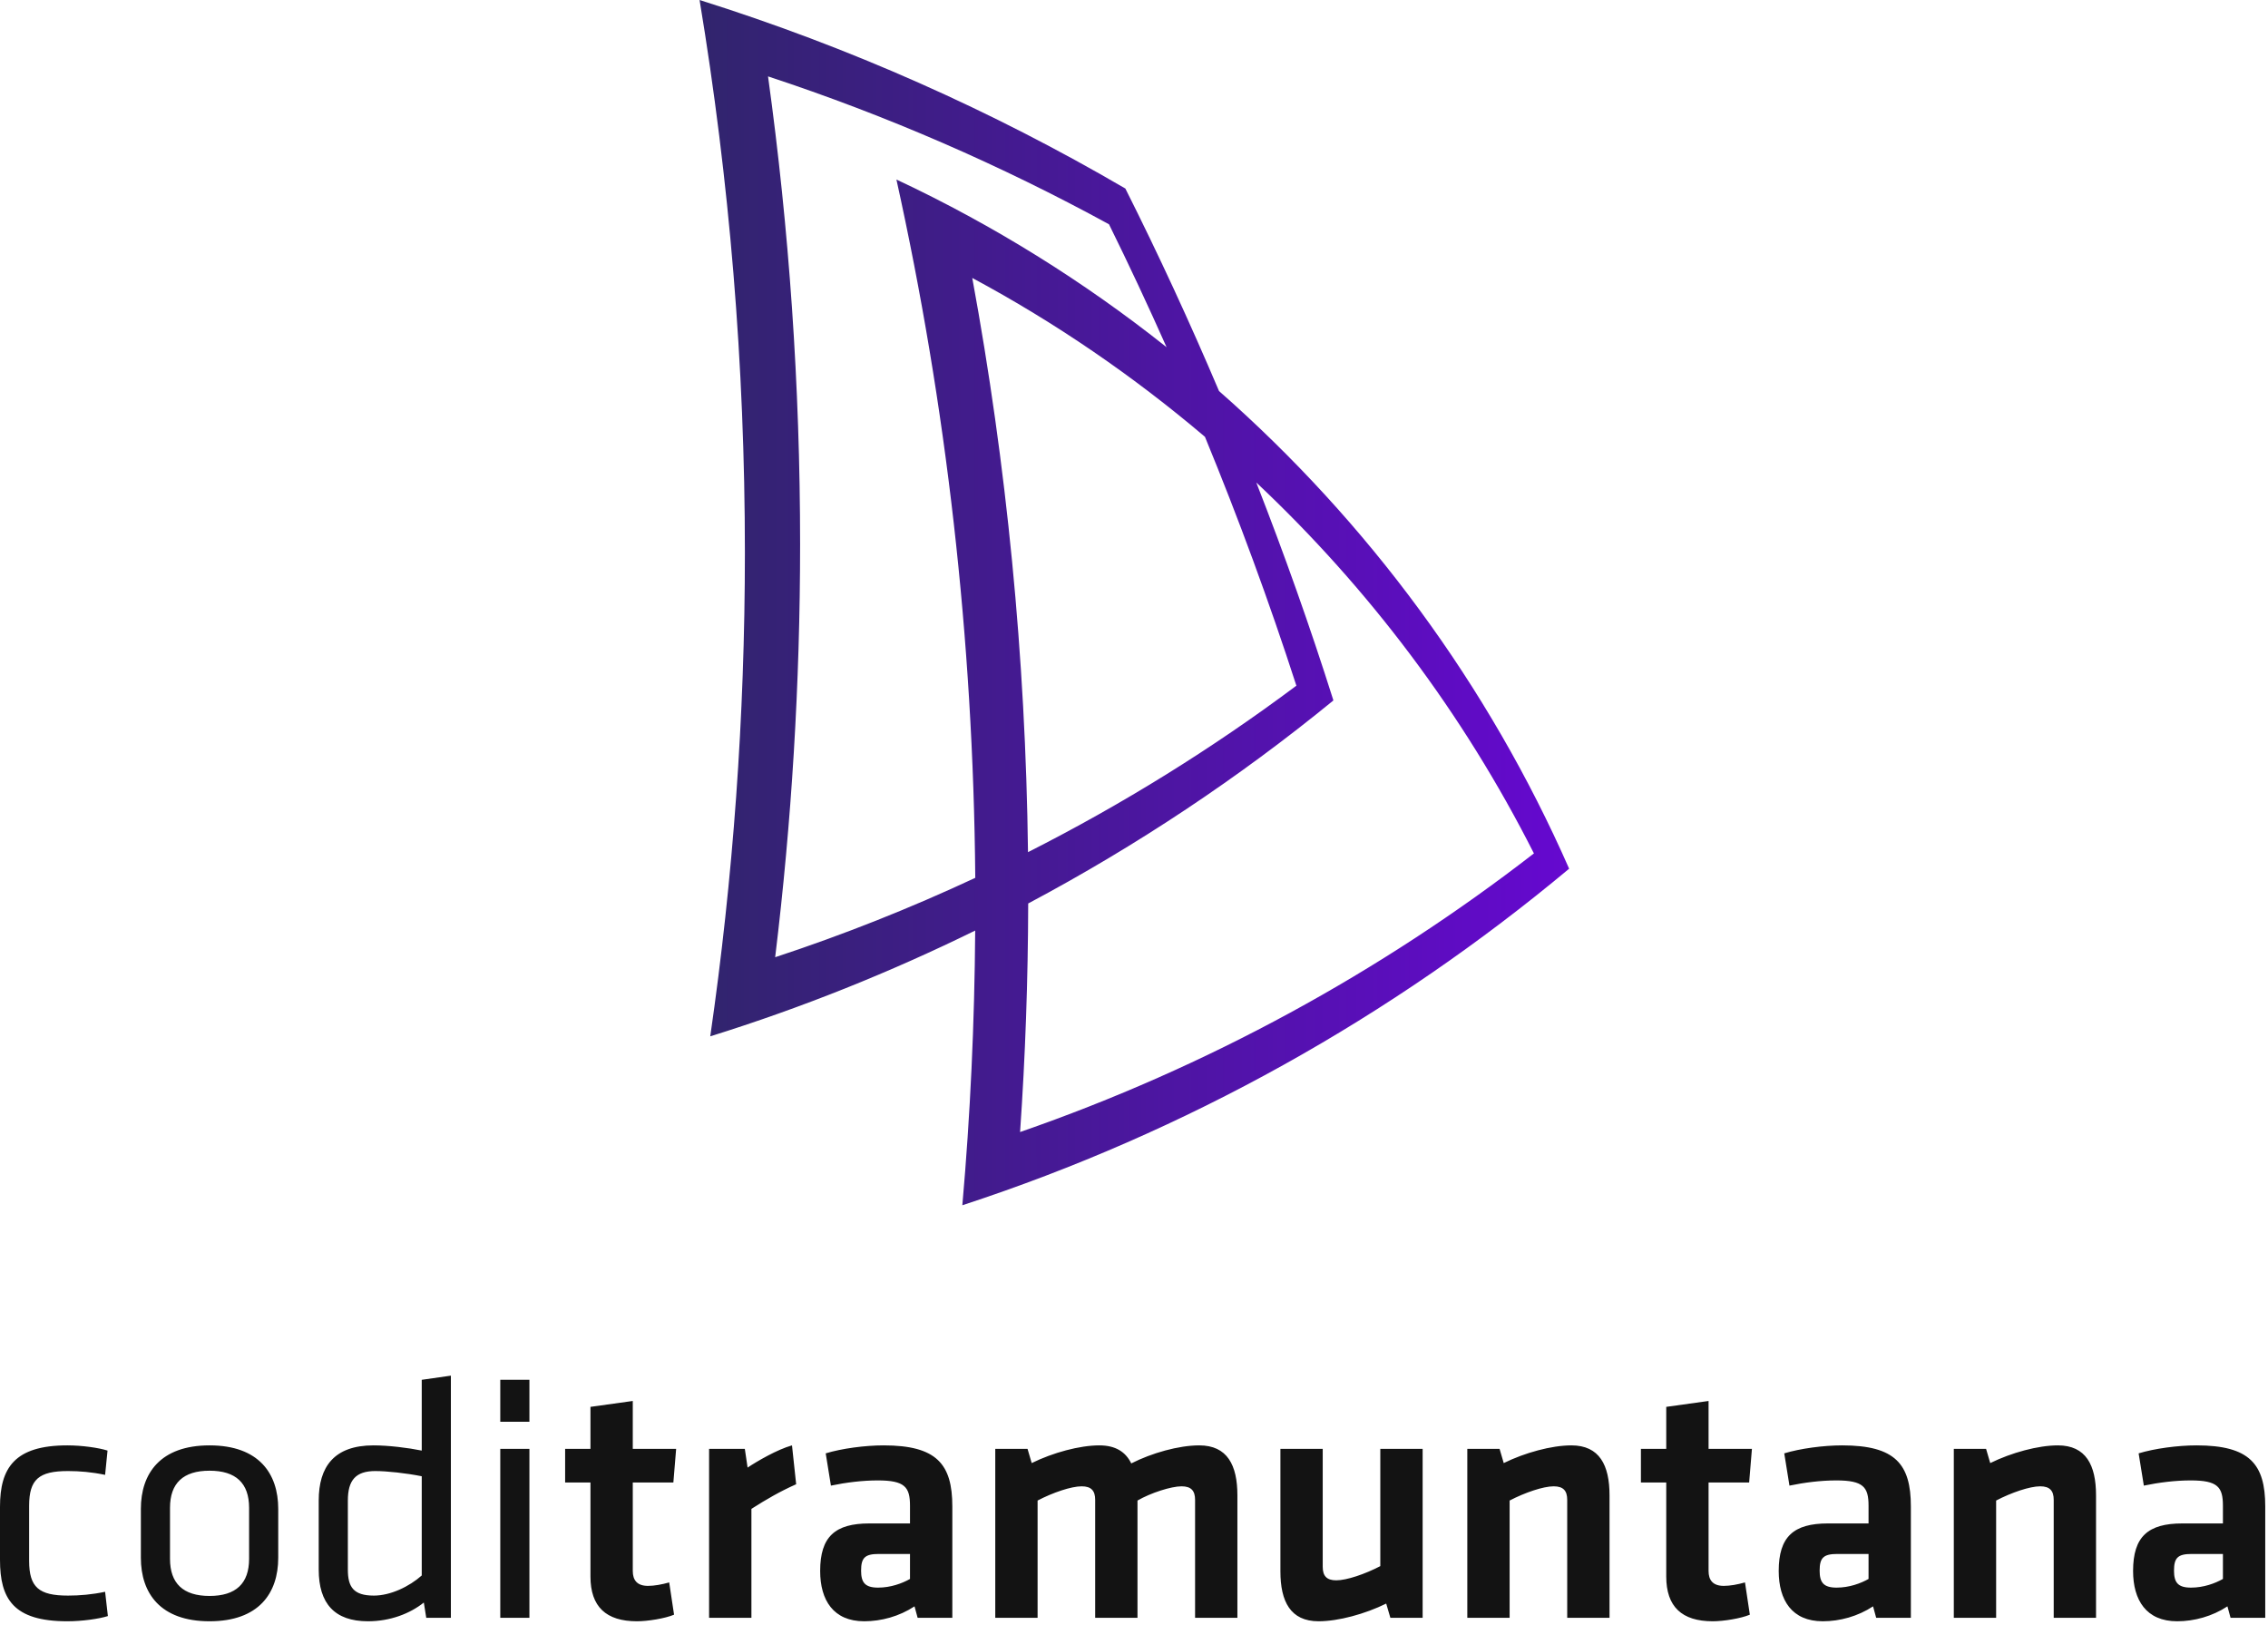
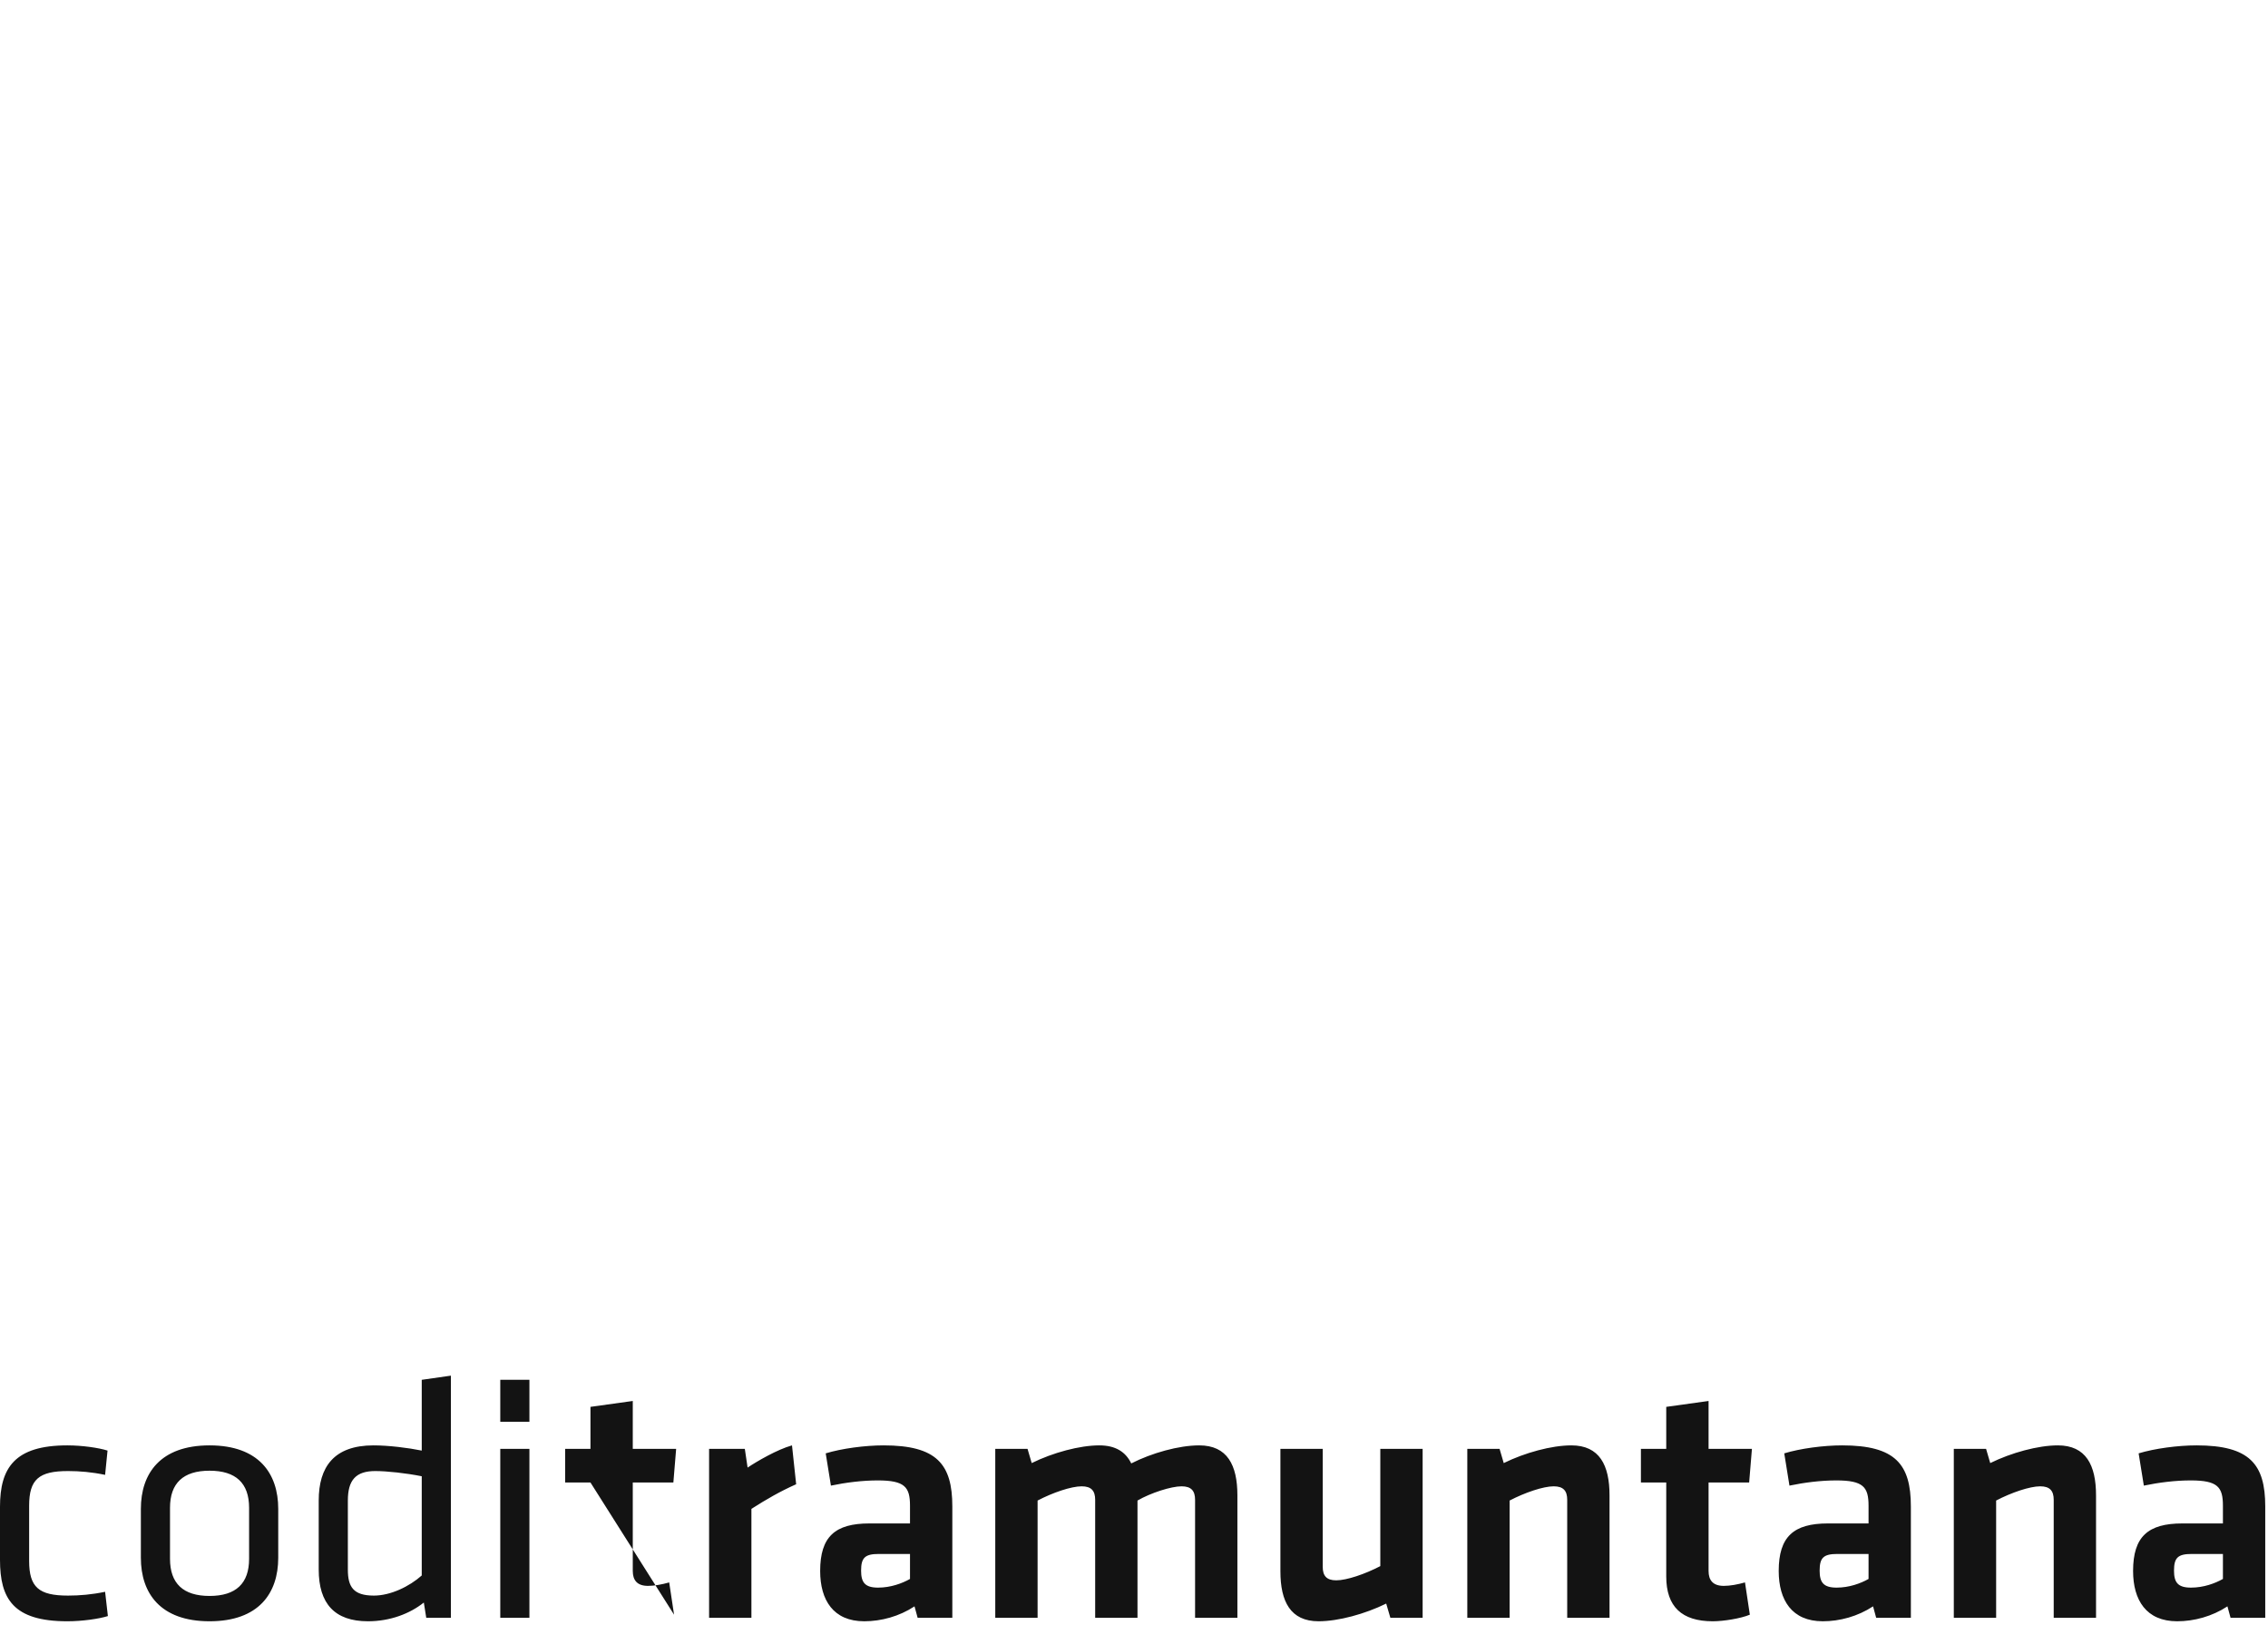
<svg xmlns="http://www.w3.org/2000/svg" width="638" height="457" viewBox="0 0 638 457">
  <defs>
    <linearGradient id="logo_codit_v1-a" x1="-12.619%" x2="129.237%" y1="50%" y2="50%">
      <stop offset="0%" stop-color="#2A2860" />
      <stop offset="100%" stop-color="#7500ED" />
    </linearGradient>
  </defs>
  <g fill="none">
-     <path fill="url(#logo_codit_v1-a)" d="M196.793,9.99200722e-15 C205.179,50.565 209.543,102.485 209.543,155.428 C209.543,201.624 206.222,247.041 199.804,291.458 L199.791,291.491 C225.553,283.463 250.443,273.467 274.327,261.737 C274.146,287.749 272.959,313.527 270.71,339 C333.814,318.373 391.581,285.95 441.407,244.339 L441.404,244.337 C418.647,192.583 384.808,146.815 342.917,109.988 C334.717,90.682 325.948,71.677 316.569,53.03 C279.098,31.134 238.947,13.261 196.793,9.99200722e-15 Z M225.073,153.082 C225.073,108.434 221.999,64.501 216.053,21.486 C249.473,32.496 281.547,46.464 311.967,63.083 C317.593,74.479 322.979,86.012 328.165,97.656 C304.87,79.147 279.394,63.264 252.168,50.494 C266.17,113.808 273.784,179.519 274.349,246.912 C256.137,255.41 237.353,262.888 218.058,269.237 C222.691,231.167 225.073,192.403 225.073,153.082 Z M273.512,78.227 L273.462,78.162 C296.911,90.736 318.826,105.783 338.958,122.863 C348.391,145.775 356.997,169.117 364.682,192.875 L364.645,192.887 C340.986,210.566 315.741,226.236 289.182,239.687 C288.506,184.616 283.16,130.669 273.512,78.227 Z M286.956,318.381 C288.427,297.145 289.184,275.713 289.238,254.12 C319.752,237.895 348.49,218.766 375.039,197.055 L375.074,196.946 C368.527,176.223 361.265,155.815 353.399,135.713 C385.092,165.517 411.621,200.75 431.454,239.954 L431.503,240.035 C388.322,273.497 339.606,300.155 286.962,318.404 L286.956,318.381 Z" />
-     <path fill="#131313" d="M0 438.743L0 423.812C0 412.885 4.099 406.541 18.931 406.541 23.127 406.541 27.811 407.224 30.25 408.005L29.567 414.836C25.859 414.055 22.444 413.762 19.126 413.762 10.929 413.762 8.197 416.103 8.197 423.519L8.197 439.036C8.197 446.452 10.929 448.793 19.126 448.793 22.444 448.793 25.859 448.5 29.567 447.721L30.348 454.55C27.908 455.332 23.127 456.014 18.931 456.014 3.708 456.014 0 449.671 0 438.743M58.948 413.664C51.532 413.664 47.824 417.177 47.824 424.105L47.824 438.449C47.824 445.378 51.532 448.891 58.948 448.891 66.364 448.891 70.072 445.378 70.072 438.449L70.072 424.105C70.072 417.177 66.364 413.664 58.948 413.664M58.948 456.014C45.092 456.014 39.627 448.11 39.627 438.157L39.627 424.398C39.627 414.445 45.092 406.541 58.948 406.541 72.804 406.541 78.269 414.445 78.269 424.398L78.269 438.157C78.269 448.11 72.804 456.014 58.948 456.014M118.638 415.226C114.247 414.348 108.88 413.762 105.562 413.762 100.097 413.762 97.853 416.299 97.853 422.056L97.853 441.475C97.853 446.354 99.415 448.793 105.172 448.793 109.856 448.793 115.125 446.256 118.638 443.134L118.638 415.226zM89.657 422.056C89.657 412.591 93.95 406.541 105.074 406.541 109.27 406.541 114.832 407.224 118.638 408.005L118.638 388.099 126.835 386.928 126.835 455.039 119.907 455.039 119.223 450.745C115.32 453.868 109.758 456.014 103.513 456.014 94.145 456.014 89.657 451.038 89.657 441.475L89.657 422.056zM140.73 455.038L148.927 455.038 148.927 407.517 140.73 407.517 140.73 455.038zM140.73 399.906L148.927 399.906 148.927 388.099 140.73 388.099 140.73 399.906zM189.616 454.161C187.079 455.233 182.2 456.014 179.176 456.014 170.491 456.014 166.099 451.916 166.099 443.426L166.099 416.981 158.976 416.981 158.976 407.517 166.099 407.517 166.099 395.709 178.004 394.051 178.004 407.517 190.202 407.517 189.421 416.981 178.004 416.981 178.004 441.865C178.004 444.402 179.176 446.06 182.298 446.06 184.054 446.06 186.201 445.671 188.25 445.086L189.616 454.161zM223.964 417.47C219.378 419.519 215.67 421.666 211.376 424.399L211.376 455.038 199.471 455.038 199.471 407.517 209.522 407.517 210.302 412.786C212.937 411.03 218.597 407.712 222.793 406.541L223.964 417.47zM255.989 437.083L247.207 437.083C243.304 437.083 242.231 438.157 242.231 441.768 242.231 445.085 243.304 446.549 247.012 446.549 250.525 446.549 253.745 445.378 255.989 444.109L255.989 437.083zM267.894 455.038L258.136 455.038 257.258 451.818C252.965 454.647 247.89 456.014 243.109 456.014 234.424 456.014 230.716 450.062 230.716 441.865 230.716 432.204 234.912 428.496 244.572 428.496L255.989 428.496 255.989 423.52C255.989 418.25 254.526 416.396 246.914 416.396 242.621 416.396 237.937 416.981 233.741 417.86L232.277 408.785C236.766 407.419 243.304 406.541 248.573 406.541 263.503 406.541 267.894 411.811 267.894 423.715L267.894 455.038zM308.078 455.038L308.078 421.861C308.078 419.324 307.005 418.056 304.272 418.056 301.345 418.056 296.173 419.811 291.88 422.056L291.88 455.038 279.974 455.038 279.974 407.517 289.05 407.517 290.221 411.517C296.173 408.59 303.686 406.541 309.249 406.541 313.835 406.541 316.665 408.394 318.226 411.615 323.983 408.687 331.595 406.541 337.351 406.541 345.256 406.541 348.086 412.102 348.086 420.593L348.086 455.038 336.181 455.038 336.181 421.861C336.181 419.324 335.107 418.056 332.375 418.056 329.448 418.056 323.69 419.909 319.982 422.056L319.982 455.038 308.078 455.038zM372.09 407.517L372.09 440.694C372.09 443.231 373.164 444.499 375.896 444.499 378.823 444.499 383.995 442.744 388.289 440.499L388.289 407.517 400.194 407.517 400.194 455.038 391.118 455.038 389.947 451.038C383.995 453.965 376.482 456.014 370.919 456.014 363.016 456.014 360.186 450.453 360.186 441.962L360.186 407.517 372.09 407.517zM440.864 455.038L440.864 421.861C440.864 419.324 439.791 418.056 437.058 418.056 434.132 418.056 428.96 419.811 424.666 422.056L424.666 455.038 412.761 455.038 412.761 407.517 421.836 407.517 423.008 411.517C428.96 408.59 436.473 406.541 442.035 406.541 449.939 406.541 452.769 412.102 452.769 420.593L452.769 455.038 440.864 455.038zM492.24 454.161C489.703 455.233 484.824 456.014 481.8 456.014 473.115 456.014 468.723 451.916 468.723 443.426L468.723 416.981 461.6 416.981 461.6 407.517 468.723 407.517 468.723 395.709 480.629 394.051 480.629 407.517 492.826 407.517 492.045 416.981 480.629 416.981 480.629 441.865C480.629 444.402 481.8 446.06 484.922 446.06 486.678 446.06 488.825 445.671 490.875 445.086L492.24 454.161zM525.632 437.083L516.85 437.083C512.947 437.083 511.873 438.157 511.873 441.768 511.873 445.085 512.947 446.549 516.654 446.549 520.168 446.549 523.388 445.378 525.632 444.109L525.632 437.083zM537.537 455.038L527.779 455.038 526.901 451.818C522.608 454.647 517.533 456.014 512.752 456.014 504.067 456.014 500.36 450.062 500.36 441.865 500.36 432.204 504.555 428.496 514.215 428.496L525.632 428.496 525.632 423.52C525.632 418.25 524.168 416.396 516.557 416.396 512.264 416.396 507.58 416.981 503.384 417.86L501.92 408.785C506.409 407.419 512.947 406.541 518.216 406.541 533.146 406.541 537.537 411.811 537.537 423.715L537.537 455.038zM577.721 455.038L577.721 421.861C577.721 419.324 576.648 418.056 573.915 418.056 570.988 418.056 565.816 419.811 561.523 422.056L561.523 455.038 549.617 455.038 549.617 407.517 558.693 407.517 559.864 411.517C565.816 408.59 573.329 406.541 578.892 406.541 586.795 406.541 589.625 412.102 589.625 420.593L589.625 455.038 577.721 455.038zM625.32 437.083L616.538 437.083C612.634 437.083 611.56 438.157 611.56 441.768 611.56 445.085 612.634 446.549 616.342 446.549 619.855 446.549 623.076 445.378 625.32 444.109L625.32 437.083zM637.224 455.038L627.466 455.038 626.588 451.818C622.295 454.647 617.22 456.014 612.439 456.014 603.755 456.014 600.047 450.062 600.047 441.865 600.047 432.204 604.242 428.496 613.903 428.496L625.32 428.496 625.32 423.52C625.32 418.25 623.856 416.396 616.245 416.396 611.951 416.396 607.267 416.981 603.072 417.86L601.607 408.785C606.096 407.419 612.634 406.541 617.904 406.541 632.834 406.541 637.224 411.811 637.224 423.715L637.224 455.038z" />
+     <path fill="#131313" d="M0 438.743L0 423.812C0 412.885 4.099 406.541 18.931 406.541 23.127 406.541 27.811 407.224 30.25 408.005L29.567 414.836C25.859 414.055 22.444 413.762 19.126 413.762 10.929 413.762 8.197 416.103 8.197 423.519L8.197 439.036C8.197 446.452 10.929 448.793 19.126 448.793 22.444 448.793 25.859 448.5 29.567 447.721L30.348 454.55C27.908 455.332 23.127 456.014 18.931 456.014 3.708 456.014 0 449.671 0 438.743M58.948 413.664C51.532 413.664 47.824 417.177 47.824 424.105L47.824 438.449C47.824 445.378 51.532 448.891 58.948 448.891 66.364 448.891 70.072 445.378 70.072 438.449L70.072 424.105C70.072 417.177 66.364 413.664 58.948 413.664M58.948 456.014C45.092 456.014 39.627 448.11 39.627 438.157L39.627 424.398C39.627 414.445 45.092 406.541 58.948 406.541 72.804 406.541 78.269 414.445 78.269 424.398L78.269 438.157C78.269 448.11 72.804 456.014 58.948 456.014M118.638 415.226C114.247 414.348 108.88 413.762 105.562 413.762 100.097 413.762 97.853 416.299 97.853 422.056L97.853 441.475C97.853 446.354 99.415 448.793 105.172 448.793 109.856 448.793 115.125 446.256 118.638 443.134L118.638 415.226zM89.657 422.056C89.657 412.591 93.95 406.541 105.074 406.541 109.27 406.541 114.832 407.224 118.638 408.005L118.638 388.099 126.835 386.928 126.835 455.039 119.907 455.039 119.223 450.745C115.32 453.868 109.758 456.014 103.513 456.014 94.145 456.014 89.657 451.038 89.657 441.475L89.657 422.056zM140.73 455.038L148.927 455.038 148.927 407.517 140.73 407.517 140.73 455.038zM140.73 399.906L148.927 399.906 148.927 388.099 140.73 388.099 140.73 399.906zM189.616 454.161L166.099 416.981 158.976 416.981 158.976 407.517 166.099 407.517 166.099 395.709 178.004 394.051 178.004 407.517 190.202 407.517 189.421 416.981 178.004 416.981 178.004 441.865C178.004 444.402 179.176 446.06 182.298 446.06 184.054 446.06 186.201 445.671 188.25 445.086L189.616 454.161zM223.964 417.47C219.378 419.519 215.67 421.666 211.376 424.399L211.376 455.038 199.471 455.038 199.471 407.517 209.522 407.517 210.302 412.786C212.937 411.03 218.597 407.712 222.793 406.541L223.964 417.47zM255.989 437.083L247.207 437.083C243.304 437.083 242.231 438.157 242.231 441.768 242.231 445.085 243.304 446.549 247.012 446.549 250.525 446.549 253.745 445.378 255.989 444.109L255.989 437.083zM267.894 455.038L258.136 455.038 257.258 451.818C252.965 454.647 247.89 456.014 243.109 456.014 234.424 456.014 230.716 450.062 230.716 441.865 230.716 432.204 234.912 428.496 244.572 428.496L255.989 428.496 255.989 423.52C255.989 418.25 254.526 416.396 246.914 416.396 242.621 416.396 237.937 416.981 233.741 417.86L232.277 408.785C236.766 407.419 243.304 406.541 248.573 406.541 263.503 406.541 267.894 411.811 267.894 423.715L267.894 455.038zM308.078 455.038L308.078 421.861C308.078 419.324 307.005 418.056 304.272 418.056 301.345 418.056 296.173 419.811 291.88 422.056L291.88 455.038 279.974 455.038 279.974 407.517 289.05 407.517 290.221 411.517C296.173 408.59 303.686 406.541 309.249 406.541 313.835 406.541 316.665 408.394 318.226 411.615 323.983 408.687 331.595 406.541 337.351 406.541 345.256 406.541 348.086 412.102 348.086 420.593L348.086 455.038 336.181 455.038 336.181 421.861C336.181 419.324 335.107 418.056 332.375 418.056 329.448 418.056 323.69 419.909 319.982 422.056L319.982 455.038 308.078 455.038zM372.09 407.517L372.09 440.694C372.09 443.231 373.164 444.499 375.896 444.499 378.823 444.499 383.995 442.744 388.289 440.499L388.289 407.517 400.194 407.517 400.194 455.038 391.118 455.038 389.947 451.038C383.995 453.965 376.482 456.014 370.919 456.014 363.016 456.014 360.186 450.453 360.186 441.962L360.186 407.517 372.09 407.517zM440.864 455.038L440.864 421.861C440.864 419.324 439.791 418.056 437.058 418.056 434.132 418.056 428.96 419.811 424.666 422.056L424.666 455.038 412.761 455.038 412.761 407.517 421.836 407.517 423.008 411.517C428.96 408.59 436.473 406.541 442.035 406.541 449.939 406.541 452.769 412.102 452.769 420.593L452.769 455.038 440.864 455.038zM492.24 454.161C489.703 455.233 484.824 456.014 481.8 456.014 473.115 456.014 468.723 451.916 468.723 443.426L468.723 416.981 461.6 416.981 461.6 407.517 468.723 407.517 468.723 395.709 480.629 394.051 480.629 407.517 492.826 407.517 492.045 416.981 480.629 416.981 480.629 441.865C480.629 444.402 481.8 446.06 484.922 446.06 486.678 446.06 488.825 445.671 490.875 445.086L492.24 454.161zM525.632 437.083L516.85 437.083C512.947 437.083 511.873 438.157 511.873 441.768 511.873 445.085 512.947 446.549 516.654 446.549 520.168 446.549 523.388 445.378 525.632 444.109L525.632 437.083zM537.537 455.038L527.779 455.038 526.901 451.818C522.608 454.647 517.533 456.014 512.752 456.014 504.067 456.014 500.36 450.062 500.36 441.865 500.36 432.204 504.555 428.496 514.215 428.496L525.632 428.496 525.632 423.52C525.632 418.25 524.168 416.396 516.557 416.396 512.264 416.396 507.58 416.981 503.384 417.86L501.92 408.785C506.409 407.419 512.947 406.541 518.216 406.541 533.146 406.541 537.537 411.811 537.537 423.715L537.537 455.038zM577.721 455.038L577.721 421.861C577.721 419.324 576.648 418.056 573.915 418.056 570.988 418.056 565.816 419.811 561.523 422.056L561.523 455.038 549.617 455.038 549.617 407.517 558.693 407.517 559.864 411.517C565.816 408.59 573.329 406.541 578.892 406.541 586.795 406.541 589.625 412.102 589.625 420.593L589.625 455.038 577.721 455.038zM625.32 437.083L616.538 437.083C612.634 437.083 611.56 438.157 611.56 441.768 611.56 445.085 612.634 446.549 616.342 446.549 619.855 446.549 623.076 445.378 625.32 444.109L625.32 437.083zM637.224 455.038L627.466 455.038 626.588 451.818C622.295 454.647 617.22 456.014 612.439 456.014 603.755 456.014 600.047 450.062 600.047 441.865 600.047 432.204 604.242 428.496 613.903 428.496L625.32 428.496 625.32 423.52C625.32 418.25 623.856 416.396 616.245 416.396 611.951 416.396 607.267 416.981 603.072 417.86L601.607 408.785C606.096 407.419 612.634 406.541 617.904 406.541 632.834 406.541 637.224 411.811 637.224 423.715L637.224 455.038z" />
  </g>
</svg>